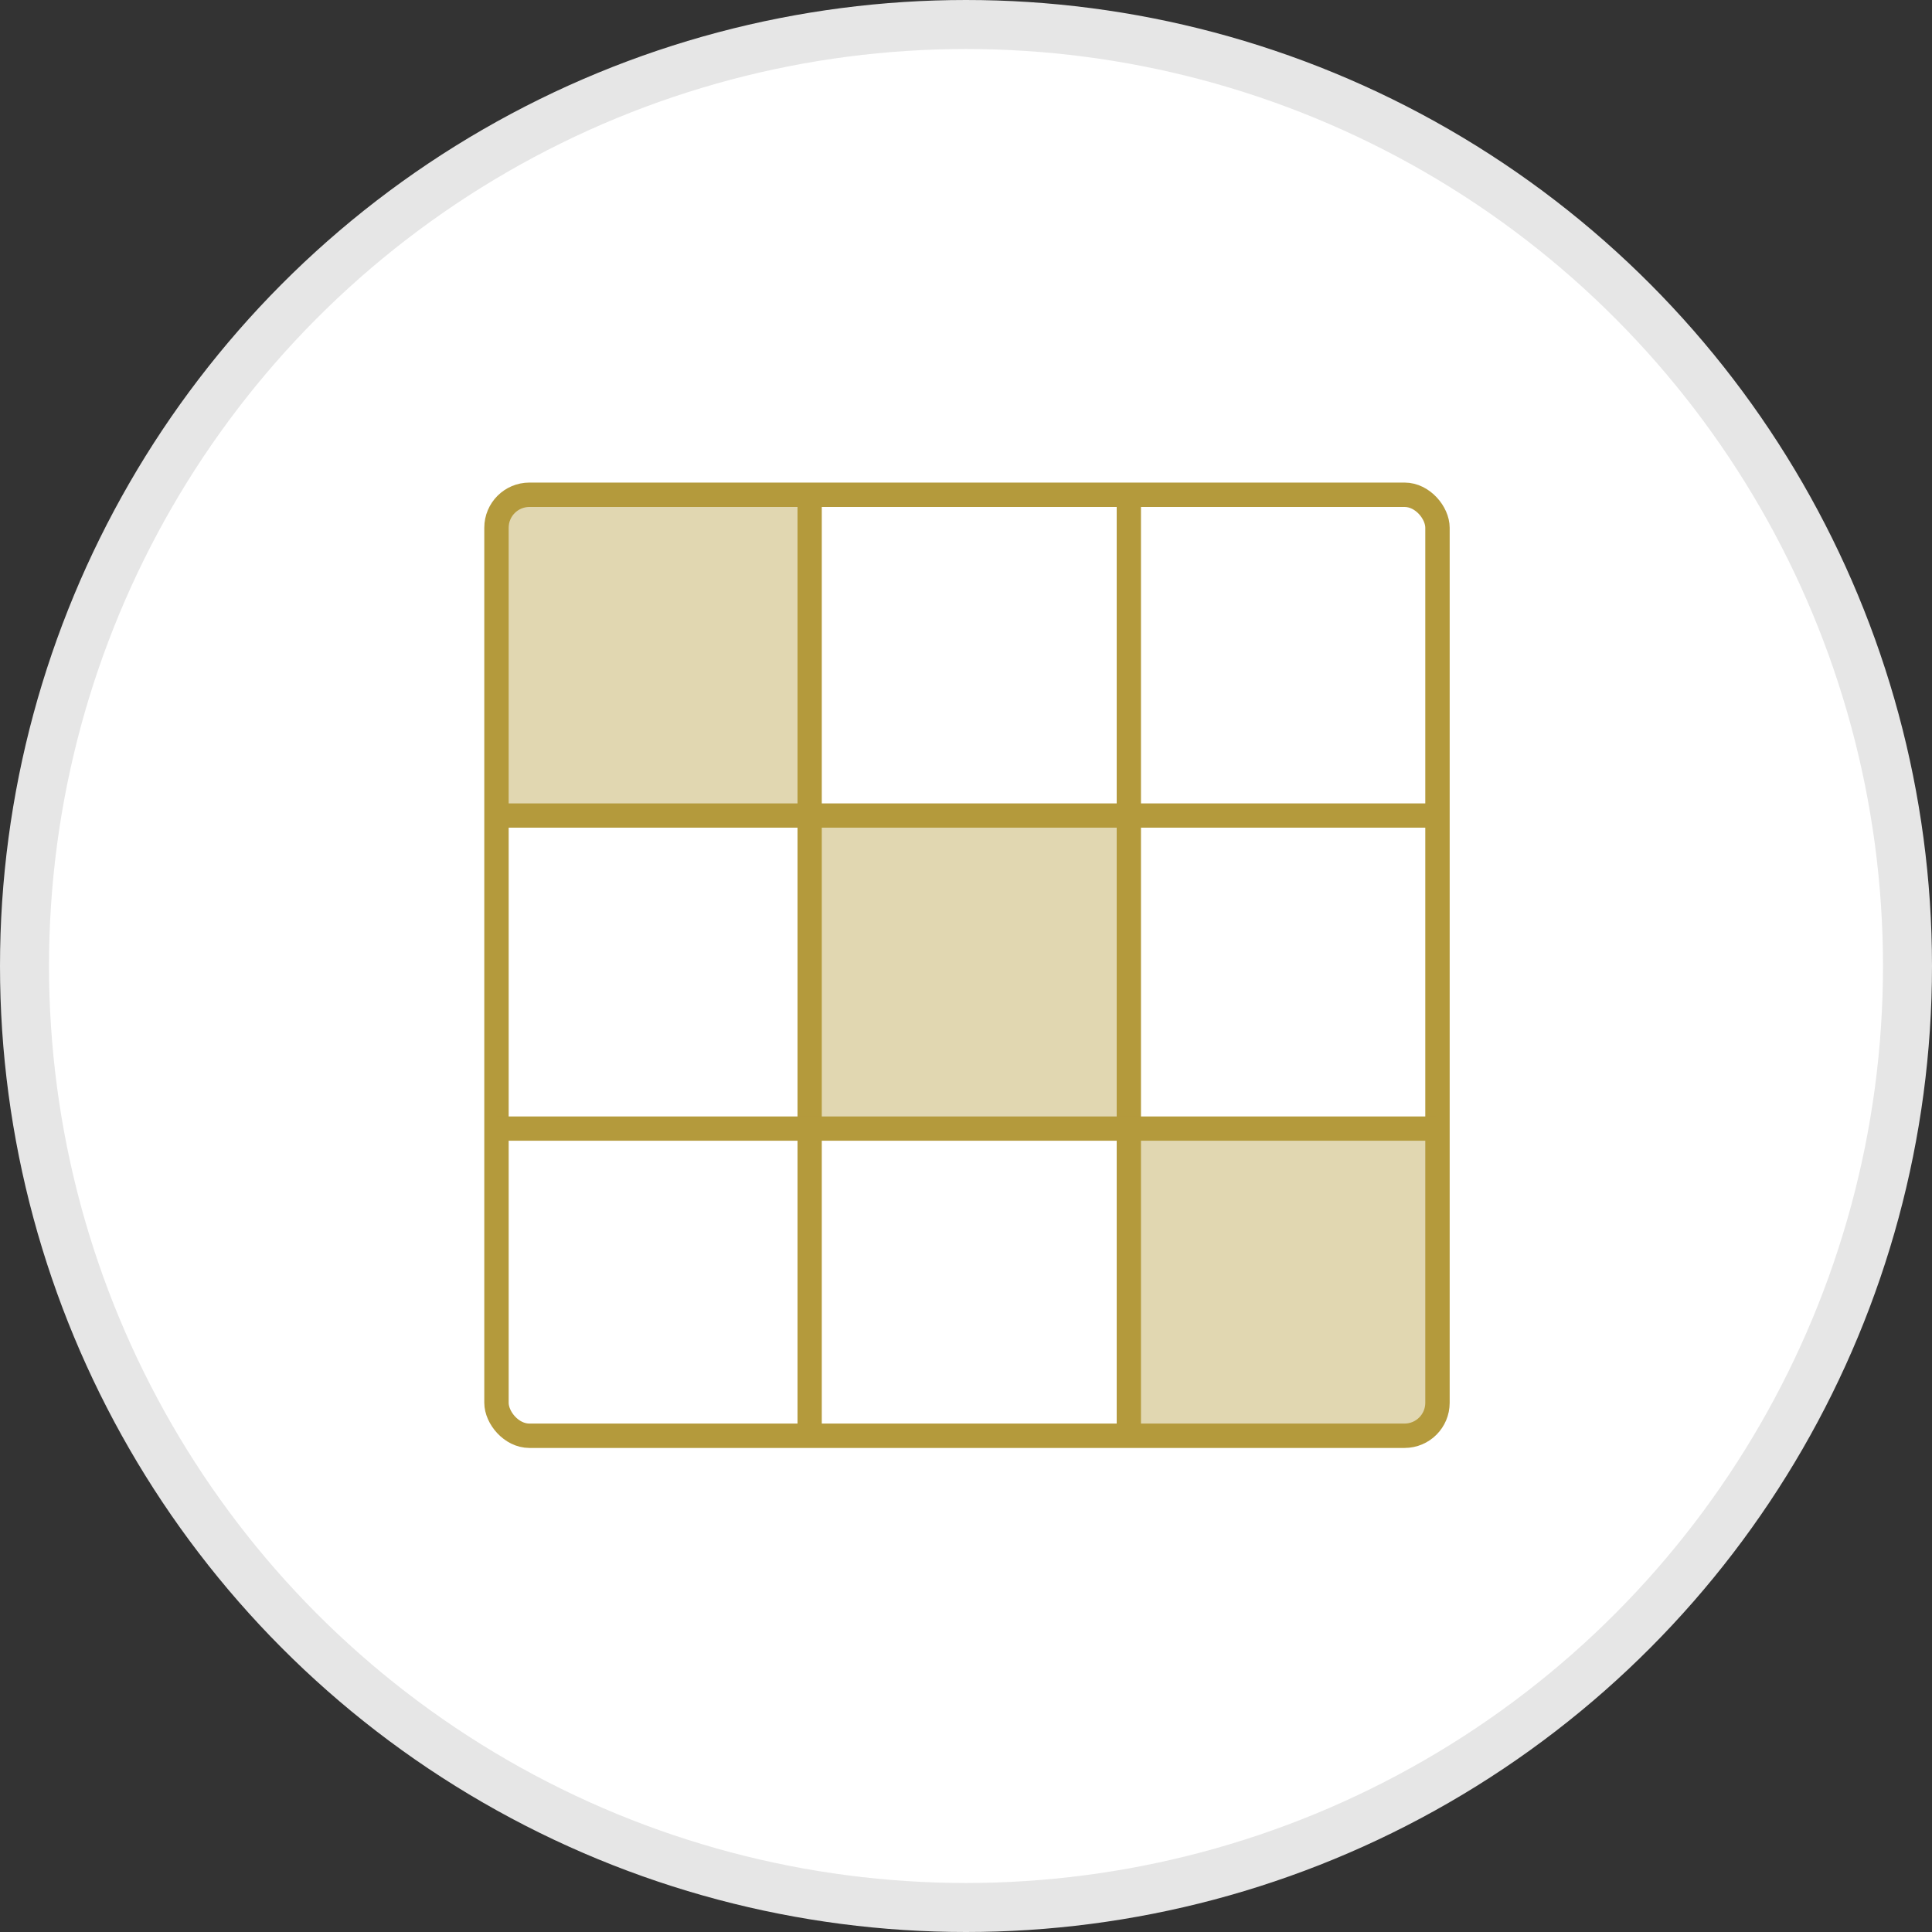
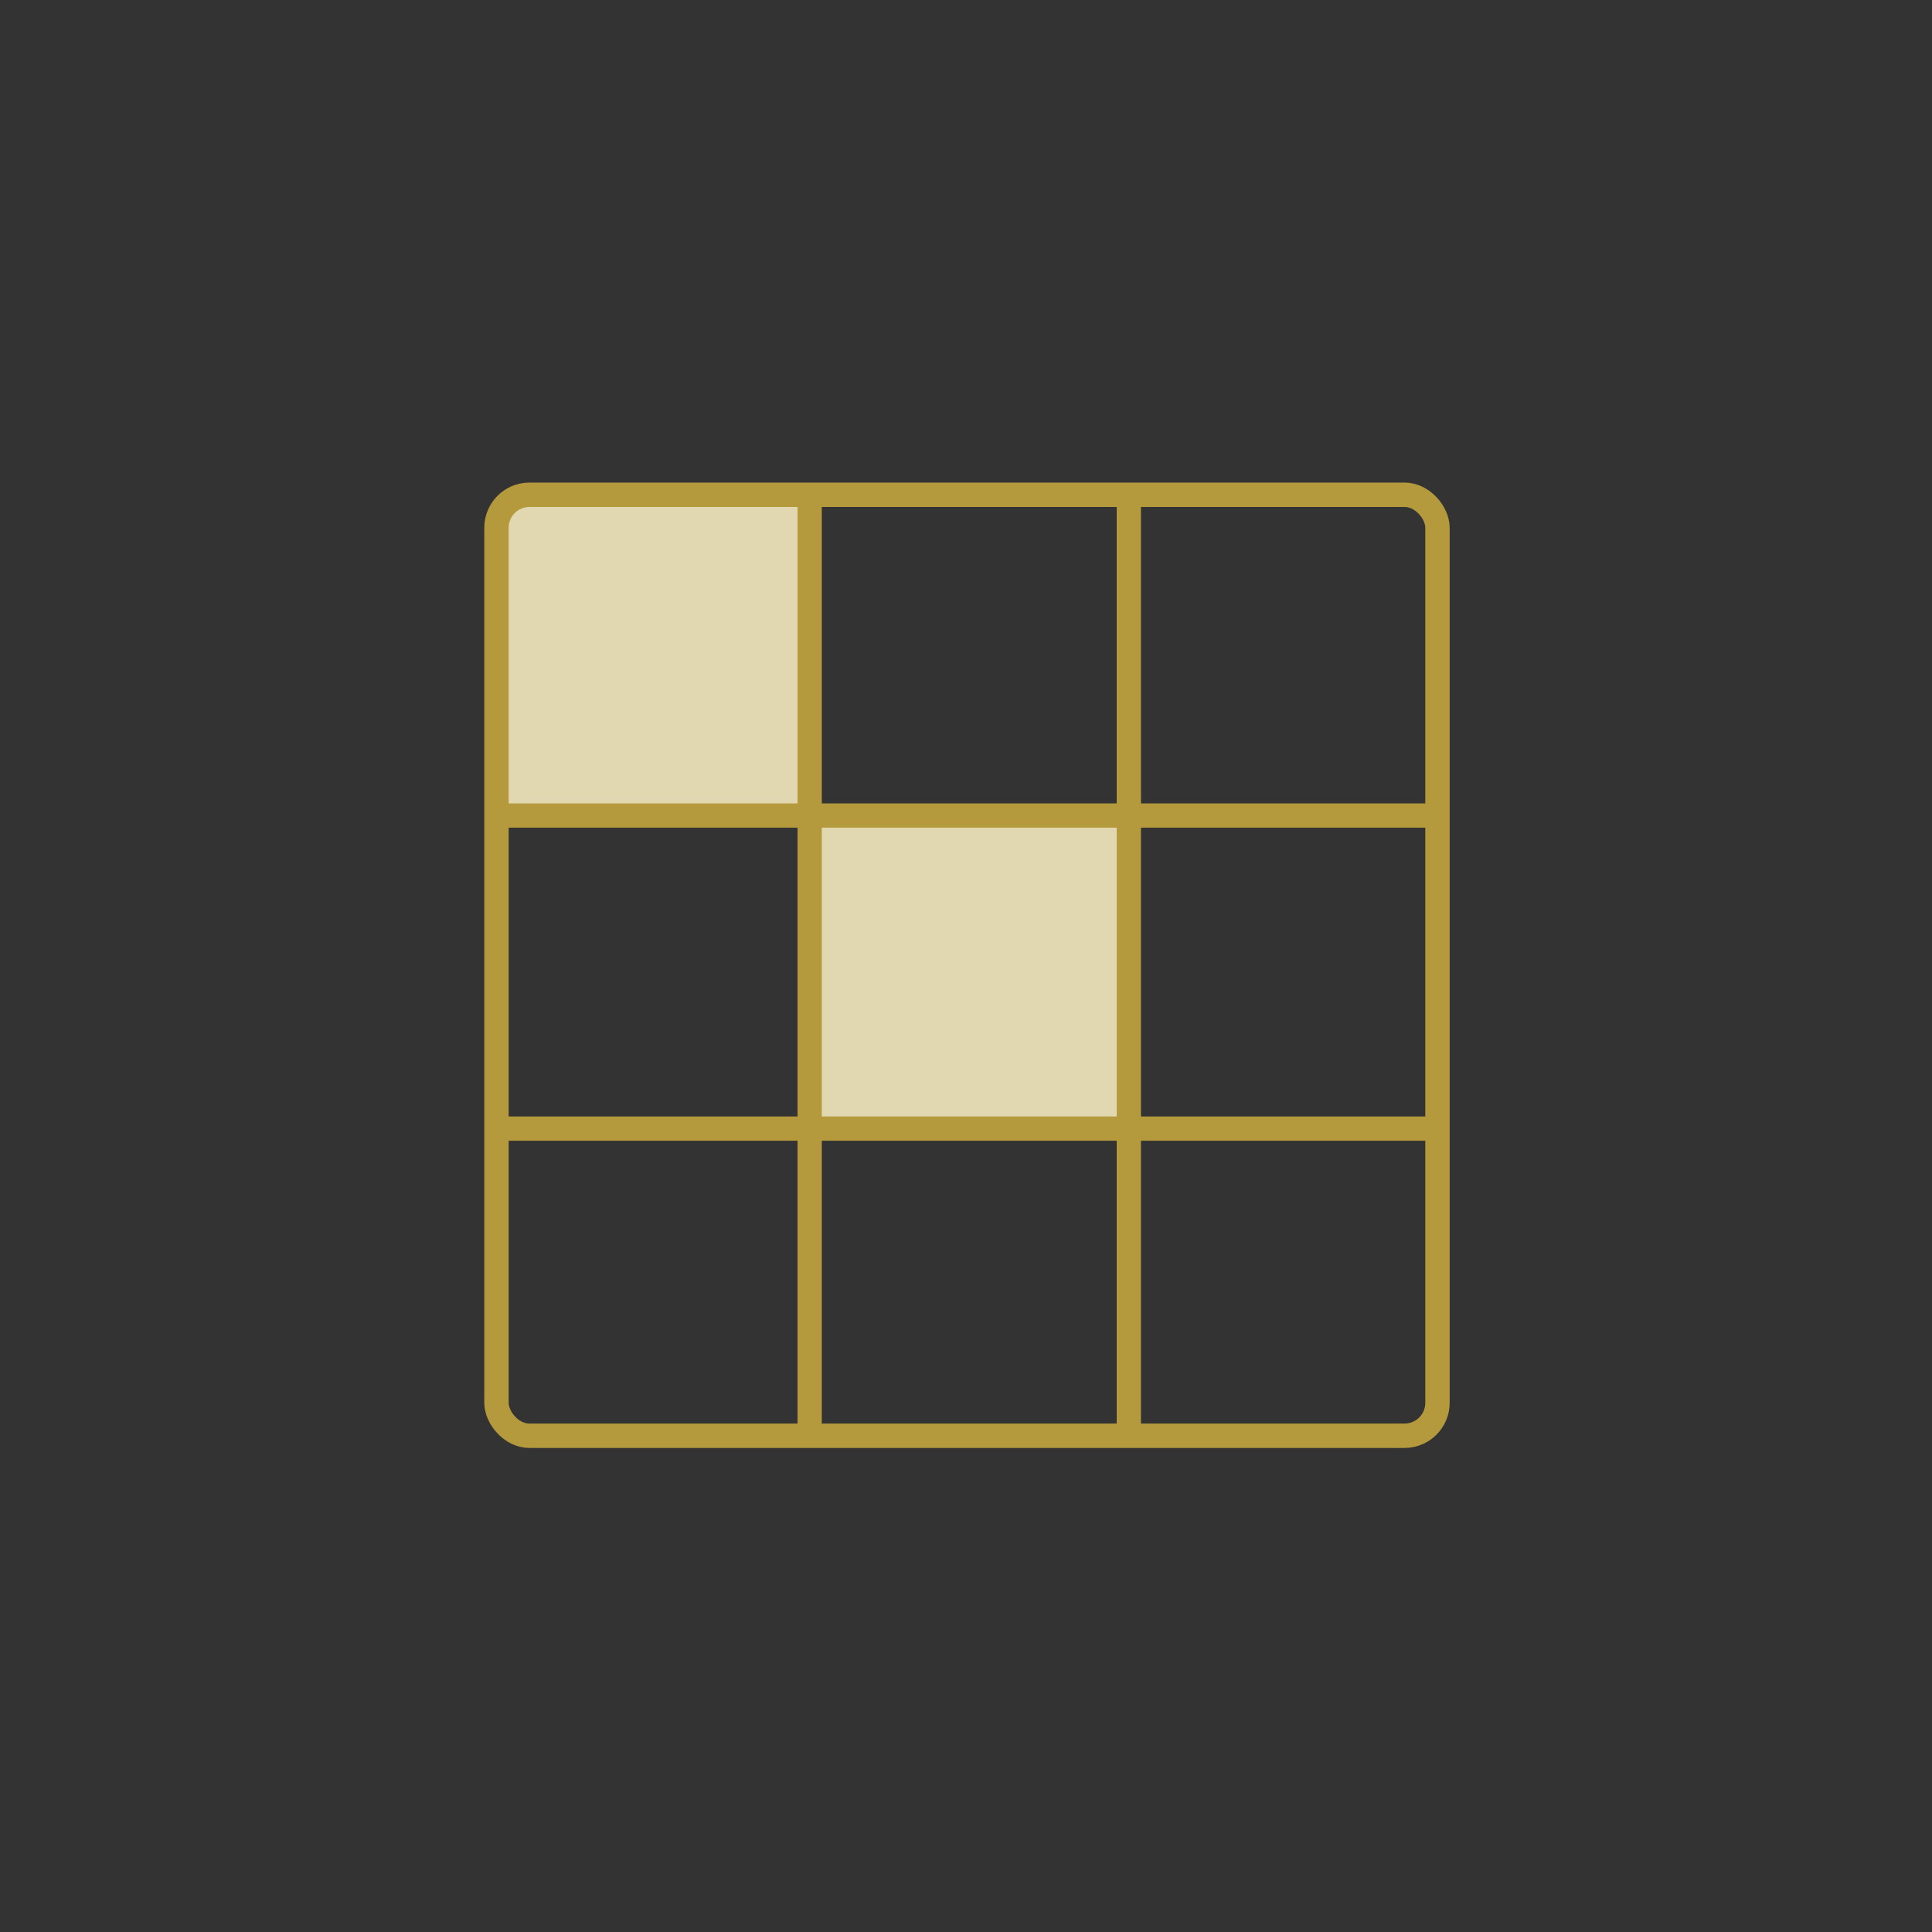
<svg xmlns="http://www.w3.org/2000/svg" viewBox="0 0 157.68 157.68">
  <rect x="0" y="0" width="157.68" height="157.68" fill="#333333" stroke="none" />
  <defs>
    <style>.cls-1{fill:#fff;stroke:#e6e6e6;stroke-width:4px;}.cls-1,.cls-3,.cls-4{stroke-miterlimit:10;}.cls-2{fill:#e1d7b1;}.cls-3,.cls-4{fill:none;stroke:#b49a3c;}.cls-3{stroke-width:1.99px;}.cls-4{stroke-width:1.98px;}</style>
  </defs>
  <title>pasatiempos</title>
  <g id="Capa_2" data-name="Capa 2">
    <g id="Capa_1-2" data-name="Capa 1">
-       <circle class="cls-1" cx="78.84" cy="78.84" r="76.84" />
      <rect class="cls-2" x="40.51" y="41.11" width="25.63" height="25.5" />
      <rect class="cls-2" x="66.19" y="66.67" width="25.5" height="25.5" />
-       <rect class="cls-2" x="92.3" y="91.89" width="24.45" height="24.81" />
      <rect class="cls-3" x="40.52" y="40.38" width="76.8" height="76.8" rx="2.69" />
      <line class="cls-4" x1="66.08" y1="40.01" x2="66.08" y2="117.34" />
      <line class="cls-4" x1="92.13" y1="40.5" x2="92.13" y2="117.67" />
      <line class="cls-4" x1="40.36" y1="66.56" x2="117.19" y2="66.56" />
      <line class="cls-4" x1="40.52" y1="92.11" x2="117.19" y2="92.11" />
    </g>
  </g>
</svg>